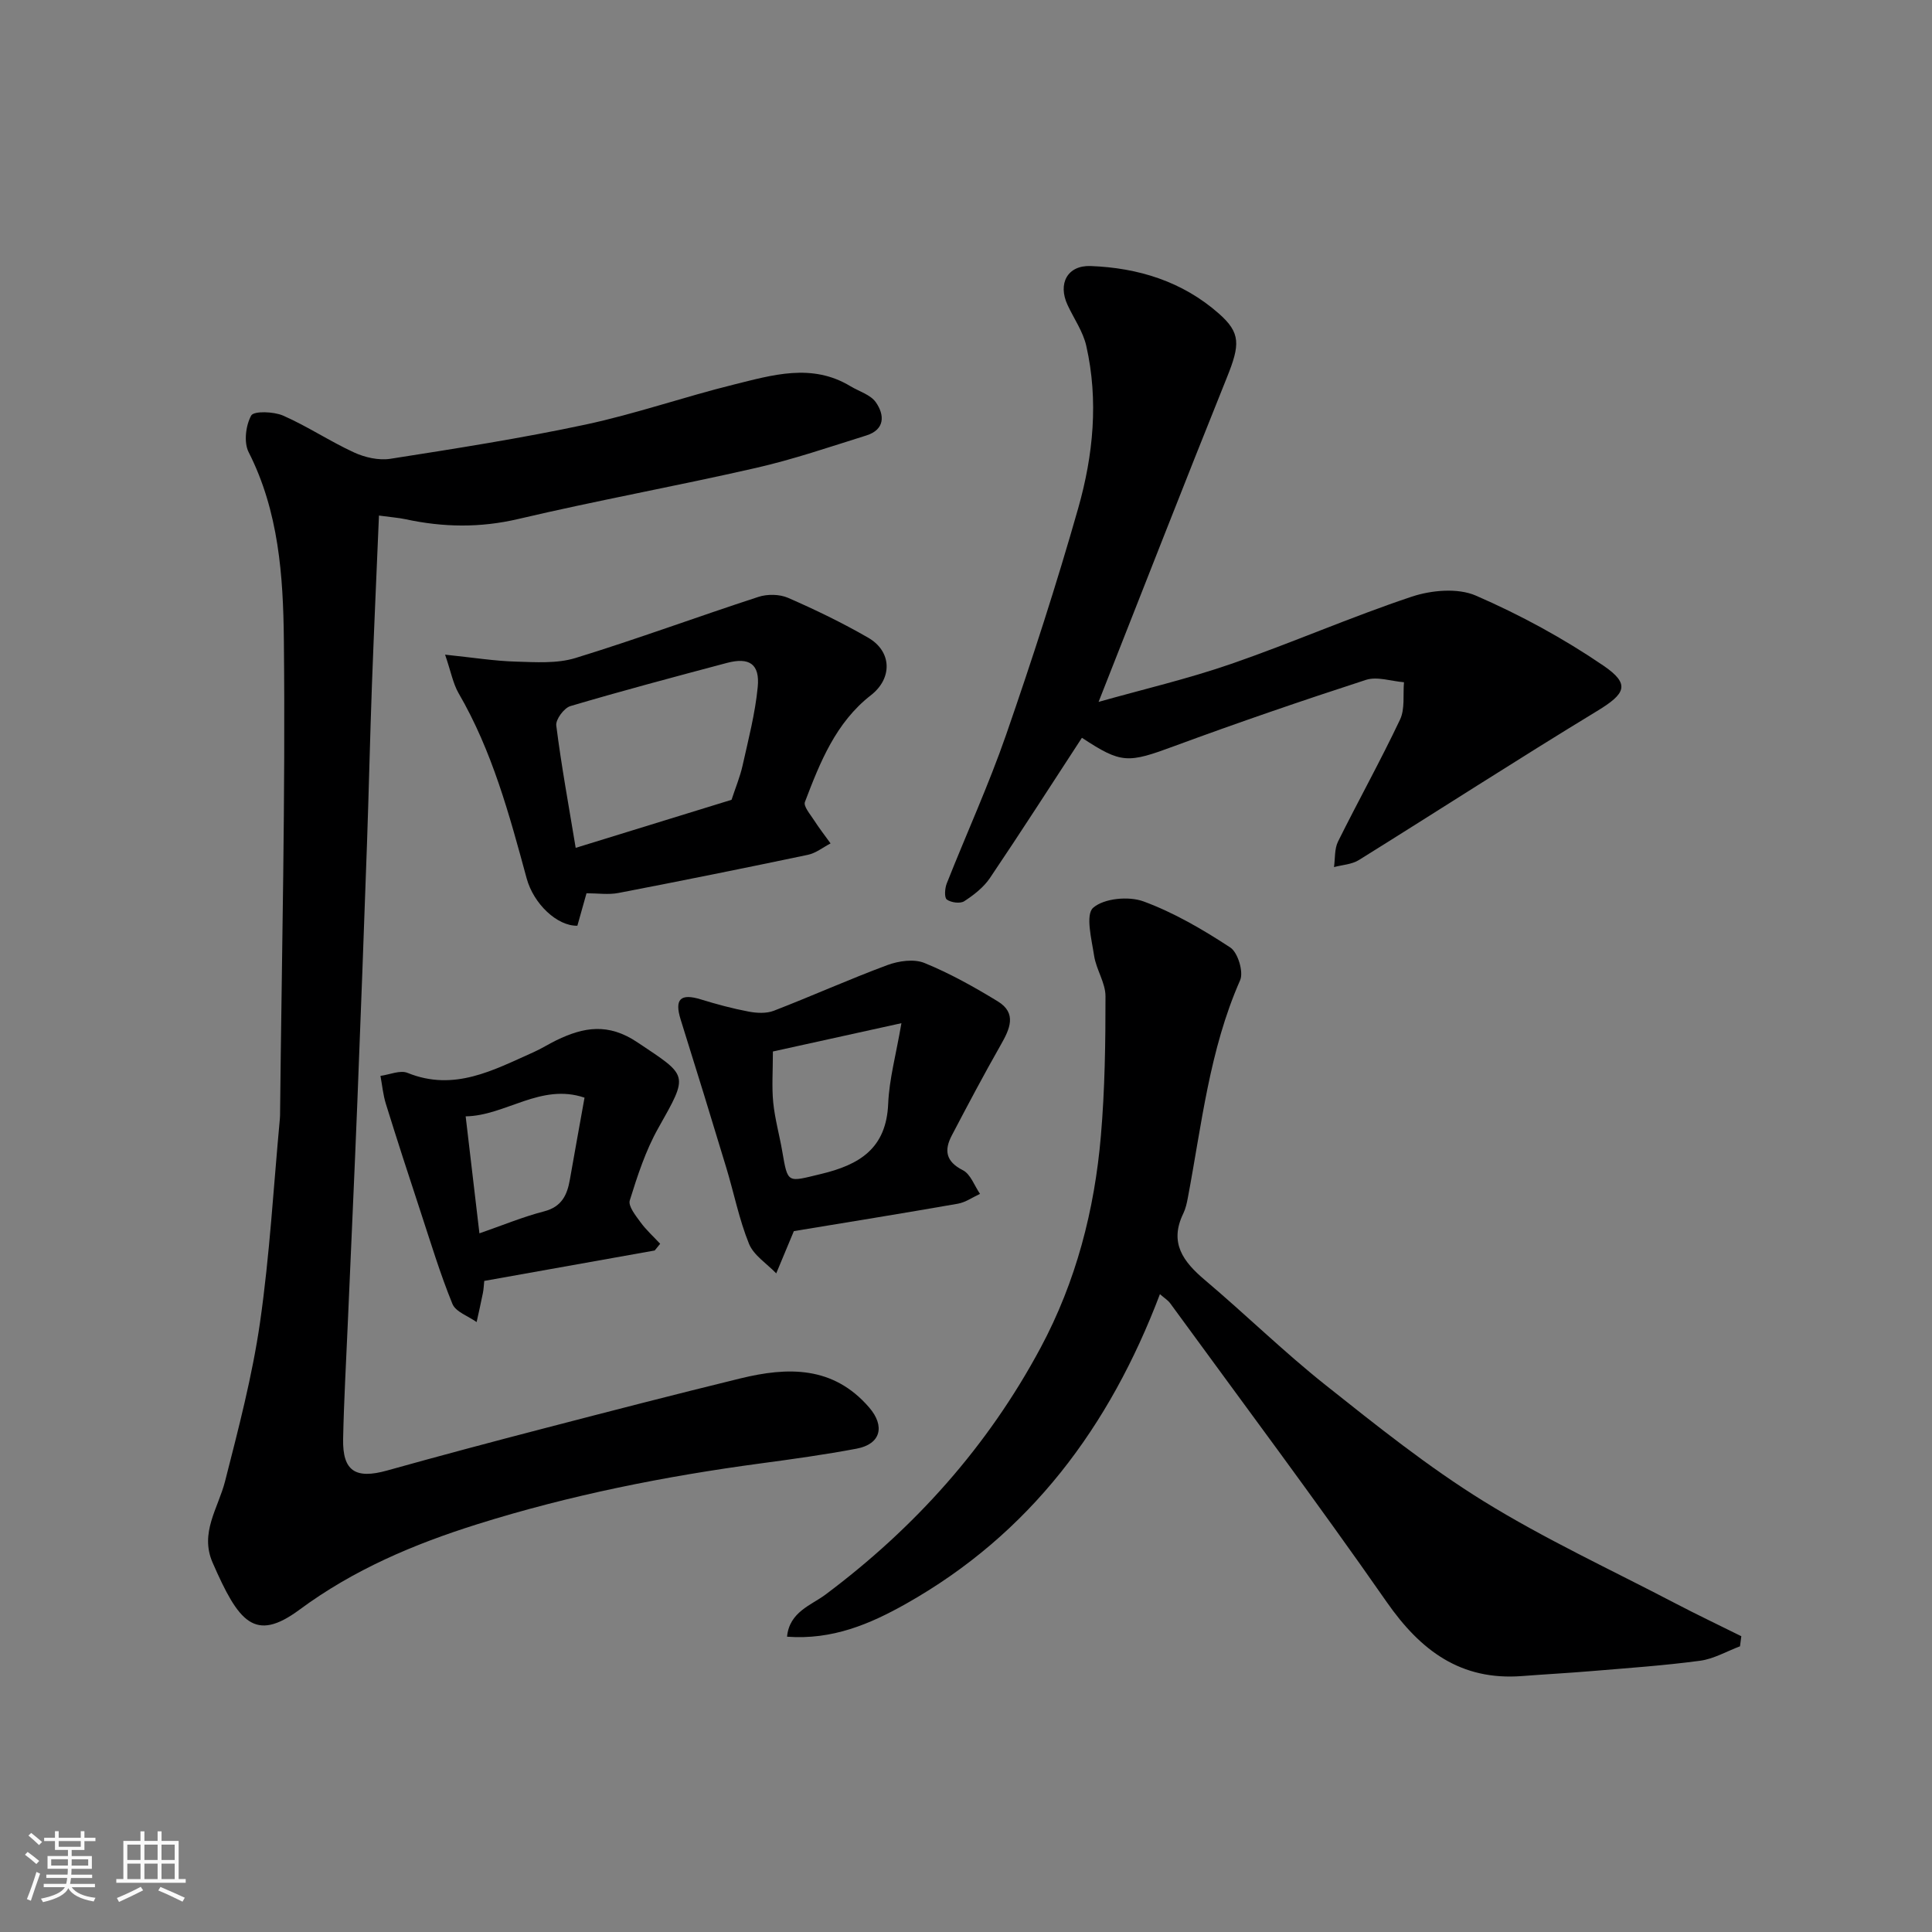
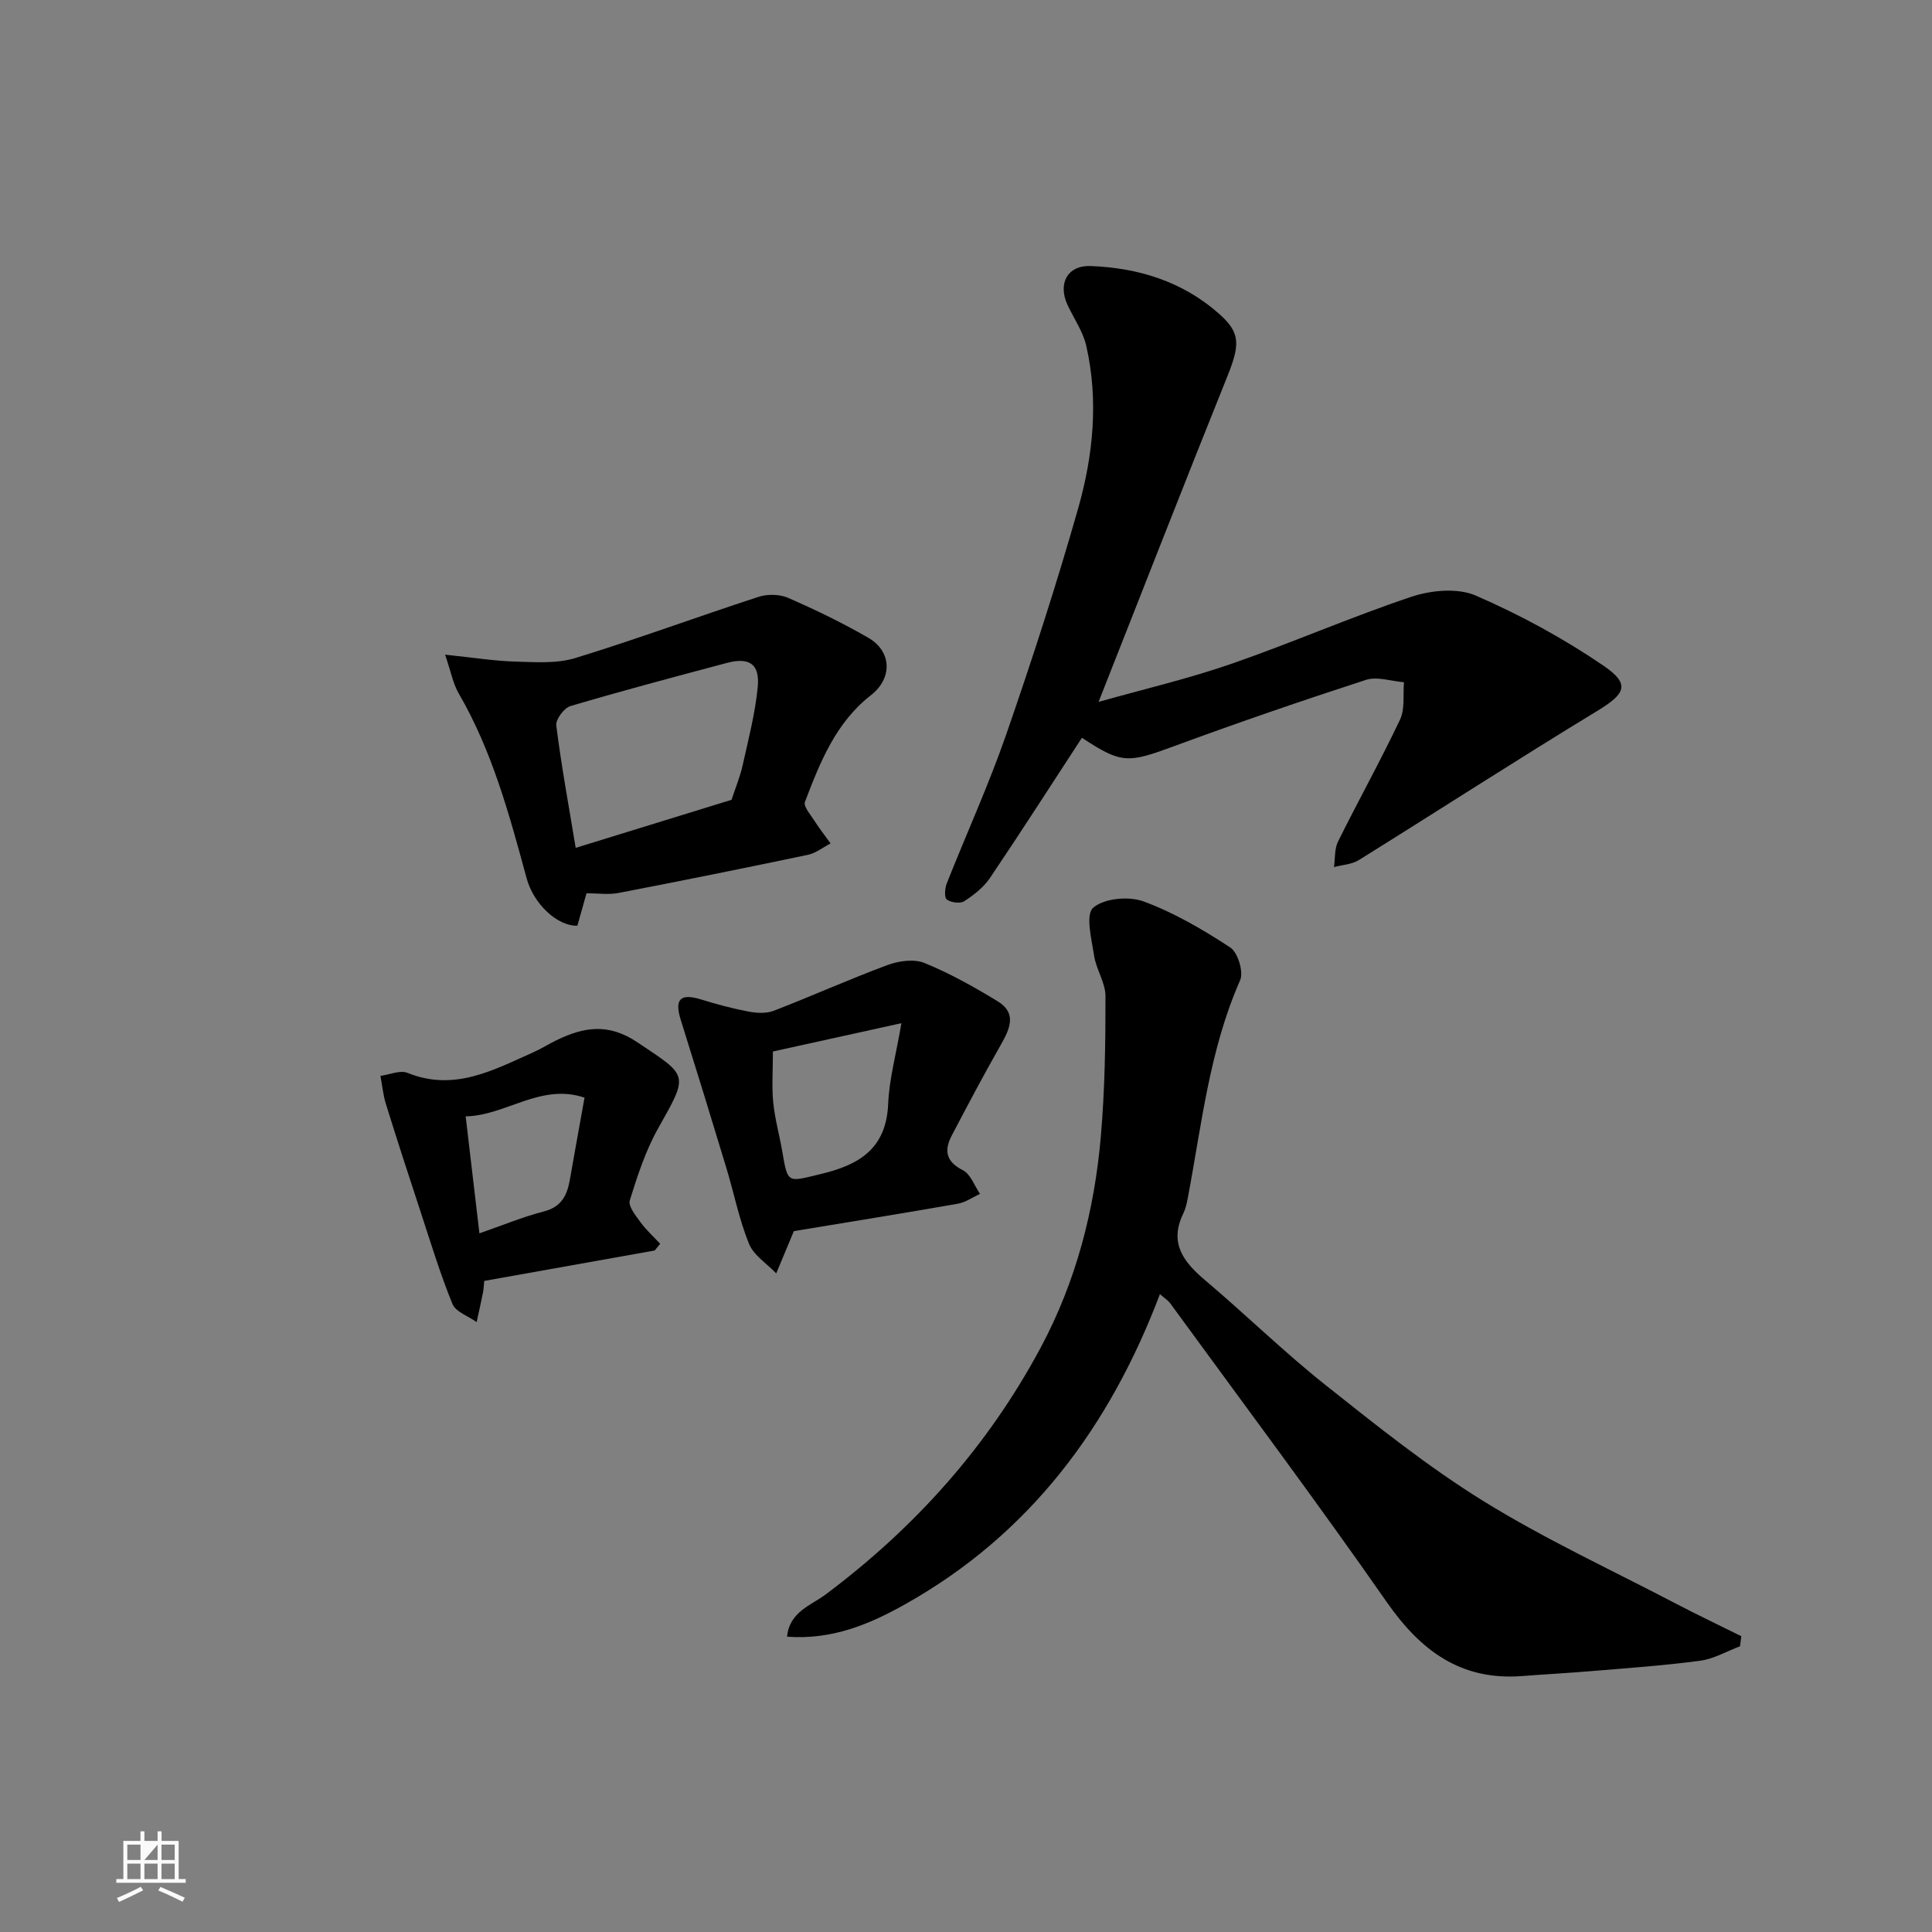
<svg xmlns="http://www.w3.org/2000/svg" enable-background="new 0 0 400 400" viewBox="0 0 400 400">
  <rect x="0" y="0" width="400" height="400" fill="#808080" stroke="none" />
-   <path d="m5.17 384 .55-.58c.85.61 1.65 1.24 2.4 1.87l-.59.64c-.83-.73-1.62-1.38-2.36-1.93m1.22 9.53-.82-.34c.71-1.76 1.37-3.64 1.98-5.63.24.13.5.25.76.36-.6 1.67-1.24 3.54-1.92 5.61m-.5-13.5.57-.54c.56.44 1.31 1.06 2.26 1.87l-.64.64c-.68-.66-1.41-1.32-2.19-1.97m3.25.46h2.24v-1.36h.77v1.36h4.57v-1.36h.76v1.36h2.28v.69h-2.28v1.84h-2.64v1.26h4.18v2.64h-4.21c0 .45-.02.86-.05 1.21h4.32v.69h-4.38c-.04.34-.1.75-.19 1.22h5.15v.69h-4.82c.87 1.19 2.51 1.92 4.93 2.19-.17.31-.3.57-.37.76-2.77-.49-4.52-1.41-5.26-2.76-.56 1.26-2.3 2.23-5.24 2.9-.12-.24-.26-.48-.43-.72 2.73-.55 4.38-1.34 4.96-2.38h-4.38v-.69h4.65c.1-.38.17-.79.21-1.22h-4.32v-.69h4.4c.03-.34.05-.75.05-1.21h-4.2v-2.64h4.23v-1.26h-2.69v-1.84h-2.24zm1.46 4.46v1.29h3.45c.01-.4.02-.57.01-.53v-.32-.45h-3.46zm1.55-2.59h4.57v-1.19h-4.57zm6.11 2.59h-3.42v.77c-.01.19-.01.37-.02.53h3.44z" fill="#fafafa" />
-   <path d="m32.63 379.16h.82v1.98h3.54v7.89h1.46v.78h-14.37v-.78h1.46v-7.89h3.54v-1.98h.82v1.98h2.73zm-3.49 11.48.5.73c-1.61.82-3.28 1.63-5 2.41-.13-.27-.28-.55-.44-.82 1.75-.72 3.4-1.49 4.94-2.32m-2.78-5.55h2.73v-3.18h-2.73zm0 3.95h2.73v-3.2h-2.73zm3.54-3.95h2.73v-3.18h-2.73zm0 3.95h2.73v-3.2h-2.73zm7.89 4.68c-1.84-.92-3.51-1.7-5.02-2.32l.45-.73c1.89.8 3.57 1.55 5.04 2.23zm-1.62-11.81h-2.73v3.18h2.73zm-2.73 7.13h2.73v-3.2h-2.73z" fill="#fafafa" />
+   <path d="m32.63 379.16h.82v1.98h3.54v7.89h1.46v.78h-14.37v-.78h1.46v-7.89h3.54v-1.98h.82v1.98h2.73zm-3.49 11.48.5.73c-1.61.82-3.28 1.63-5 2.41-.13-.27-.28-.55-.44-.82 1.75-.72 3.4-1.49 4.94-2.32m-2.78-5.55h2.73v-3.18h-2.73zm0 3.95h2.73v-3.2h-2.73zm3.54-3.95h2.73v-3.18zm0 3.95h2.73v-3.2h-2.73zm7.89 4.68c-1.84-.92-3.51-1.7-5.02-2.32l.45-.73c1.89.8 3.57 1.55 5.04 2.23zm-1.62-11.81h-2.73v3.18h2.73zm-2.73 7.13h2.73v-3.2h-2.73z" fill="#fafafa" />
  <g fill="#000001">
-     <path d="m78.46 106.74c-.51 12.2-1.03 23.55-1.45 34.9-.4 10.93-.64 21.86-1.02 32.79-.63 17.87-1.29 35.73-2 53.6-.61 15.37-1.33 30.73-1.99 46.1-.34 7.93-.8 15.86-.96 23.8-.13 6.65 2.56 8.35 9.09 6.53 10.8-3.02 21.64-5.91 32.5-8.73 13.53-3.52 27.06-7.02 40.64-10.34 9.82-2.4 19.22-2.63 26.68 6.01 3.32 3.85 2.44 7.58-2.6 8.53-6.57 1.24-13.21 2.16-19.84 3.05-19.9 2.67-39.52 6.57-58.71 12.6-13.15 4.13-25.58 9.4-36.81 17.7-9.27 6.85-12.59 2.56-17.97-9.75-2.71-6.2 1.16-11.28 2.58-16.86 2.77-10.86 5.63-21.77 7.23-32.84 2.01-13.96 2.8-28.11 4.11-42.17.05-.5.05-1 .05-1.5.34-32.59 1.13-65.19.78-97.77-.14-13.12-1.05-26.5-7.29-38.77-1.03-2.02-.61-5.53.53-7.59.54-.97 4.65-.84 6.61.02 5.04 2.21 9.67 5.32 14.67 7.62 2.26 1.04 5.12 1.69 7.52 1.32 13.53-2.12 27.09-4.24 40.48-7.1 10.31-2.21 20.34-5.72 30.6-8.26 8.01-1.98 16.19-4.51 24.18.33 1.79 1.08 4.15 1.75 5.25 3.31 1.85 2.63 1.94 5.67-1.96 6.89-7.58 2.37-15.13 4.96-22.86 6.72-16.35 3.74-32.87 6.73-49.19 10.57-7.92 1.86-15.56 1.73-23.35.05-1.4-.3-2.86-.4-5.5-.76z" />
    <path d="m240.15 267.94c-10.4 27.44-26.88 49.63-52.58 64.11-7.44 4.19-15.22 7.51-24.62 6.81.48-5.13 5.02-6.53 7.92-8.69 18.57-13.88 33.65-30.73 44.59-51.16 7.33-13.69 11.16-28.5 12.47-43.88.82-9.58.96-19.24.95-28.87 0-2.78-1.91-5.51-2.35-8.35-.52-3.4-1.83-8.52-.21-9.96 2.24-1.97 7.37-2.45 10.44-1.32 6.32 2.33 12.3 5.83 17.96 9.54 1.57 1.03 2.79 5.07 2.03 6.79-6.35 14.39-7.95 29.85-10.82 45.03-.21 1.11-.46 2.26-.95 3.27-2.94 6.05-.02 9.95 4.46 13.74 8.43 7.12 16.33 14.87 24.96 21.73 10.61 8.43 21.26 16.96 32.75 24.07 12.73 7.87 26.41 14.2 39.7 21.15 4.51 2.36 9.11 4.54 13.67 6.81-.09.7-.18 1.39-.27 2.09-2.75 1.03-5.43 2.61-8.27 2.99-7.48 1-15.04 1.52-22.57 2.15-4.76.4-9.53.65-14.29 1.02-12.68.97-20.99-5.25-28.01-15.32-14.55-20.88-29.82-41.27-44.82-61.84-.47-.65-1.2-1.08-2.14-1.91z" />
    <path d="m224 152.75c-6.32 9.68-12.56 19.42-19.03 29.01-1.31 1.95-3.34 3.53-5.34 4.83-.84.54-2.73.28-3.6-.35-.54-.39-.42-2.31-.02-3.32 4.07-10.29 8.68-20.38 12.3-30.81 5.37-15.5 10.44-31.12 14.92-46.89 3.11-10.94 4.24-22.31 1.67-33.62-.67-2.96-2.56-5.63-3.87-8.45-2.07-4.44-.03-8.25 4.78-8.07 9.86.37 18.99 3.19 26.54 9.84 4.55 4.01 4.4 6.44 1.68 13.2-8.91 22.15-17.58 44.4-26.58 67.2 9.13-2.58 18.43-4.75 27.4-7.85 12.59-4.35 24.82-9.73 37.45-13.94 4.06-1.35 9.52-1.84 13.25-.22 9.19 3.99 18.15 8.86 26.43 14.51 5.66 3.86 4.54 5.83-1.32 9.39-16.57 10.07-32.86 20.61-49.33 30.86-1.45.9-3.41.99-5.14 1.45.25-1.77.08-3.75.83-5.28 4.2-8.46 8.8-16.72 12.84-25.25 1.05-2.21.59-5.14.82-7.74-2.64-.21-5.54-1.24-7.87-.49-13.28 4.31-26.5 8.85-39.6 13.68-9.73 3.6-11 3.71-19.21-1.69z" />
    <path d="m92.15 135.54c5.88.61 10.26 1.32 14.65 1.44 4.13.12 8.52.43 12.36-.75 12.72-3.91 25.21-8.53 37.86-12.65 1.86-.61 4.38-.57 6.15.2 5.66 2.47 11.24 5.17 16.58 8.25 4.95 2.86 5.03 8.43.57 11.9-7.28 5.67-10.54 13.89-13.67 22.11-.34.9 1.12 2.57 1.89 3.78 1.06 1.65 2.27 3.2 3.42 4.8-1.56.81-3.03 2.01-4.69 2.36-13.05 2.74-26.13 5.38-39.23 7.9-2.07.4-4.29.06-6.61.06-.68 2.41-1.28 4.57-1.89 6.72-4.14.11-9.06-4.48-10.51-9.83-3.58-13.18-7.13-26.36-14.09-38.32-1.16-2.03-1.59-4.49-2.79-7.97zm59.31 30.05c.8-2.46 1.75-4.72 2.28-7.08 1.2-5.39 2.61-10.79 3.14-16.27.46-4.77-1.74-6.22-6.38-4.99-10.83 2.88-21.67 5.76-32.41 8.94-1.31.39-3.08 2.78-2.92 4.02 1.05 8.31 2.57 16.55 4.02 25.33 11.41-3.51 21.94-6.76 32.27-9.95z" />
    <path d="m164.36 254.89c-1.5 3.59-2.57 6.17-3.65 8.75-1.93-2.02-4.66-3.72-5.64-6.13-2.04-5.03-3.1-10.46-4.68-15.68-3.1-10.25-6.25-20.5-9.46-30.72-1.34-4.28-.03-5.49 4.19-4.19 3.25 1 6.54 1.89 9.88 2.52 1.68.32 3.67.42 5.2-.17 7.89-3.05 15.62-6.53 23.55-9.47 2.33-.86 5.5-1.31 7.66-.42 5.27 2.15 10.3 4.97 15.17 7.94 4 2.45 2.5 5.71.63 8.99-3.52 6.18-6.85 12.47-10.15 18.77-1.6 3.05-1.28 5.39 2.29 7.2 1.6.81 2.39 3.21 3.55 4.9-1.53.7-3 1.76-4.61 2.04-11.55 2.02-23.13 3.89-33.93 5.67zm-4.34-37.19c0 4.12-.25 7.37.07 10.57.34 3.38 1.28 6.7 1.86 10.06 1.18 6.85 1.04 6.4 7.99 4.74 8.05-1.92 13.57-5.31 13.95-14.57.21-5.05 1.61-10.06 2.74-16.66-10.18 2.24-18.82 4.15-26.61 5.86z" />
    <path d="m135.55 258.9c-11.69 2.09-23.38 4.17-35.29 6.3-.1.91-.12 1.72-.28 2.5-.4 2.01-.86 4.02-1.3 6.02-1.72-1.23-4.33-2.1-5.01-3.76-2.55-6.25-4.51-12.74-6.62-19.16-2.44-7.4-4.85-14.82-7.16-22.26-.58-1.87-.76-3.86-1.12-5.79 1.89-.25 4.07-1.25 5.61-.62 9.64 3.91 17.75-.57 26.03-4.26 1.64-.73 3.18-1.71 4.8-2.5 5.64-2.73 10.71-3.62 16.74.42 10.59 7.08 10.69 6.49 4.33 17.79-2.61 4.63-4.3 9.84-5.89 14.95-.37 1.18 1.22 3.15 2.22 4.52 1.18 1.62 2.7 2.98 4.07 4.46-.37.45-.75.92-1.13 1.39zm-36.29-3.55c4.81-1.67 9.02-3.42 13.39-4.55 3.66-.95 4.78-3.39 5.34-6.6.95-5.45 1.95-10.88 3.03-16.94-9.06-3.08-16.34 3.74-24.61 3.87.97 8.17 1.87 15.8 2.85 24.22z" />
  </g>
</svg>